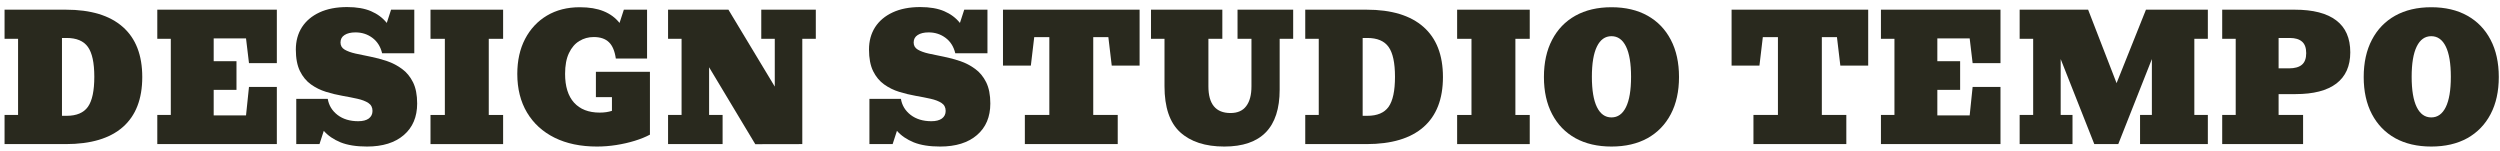
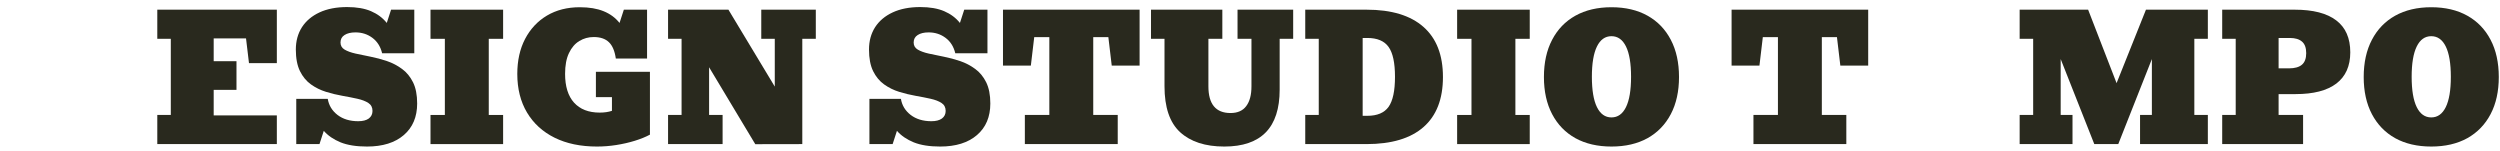
<svg xmlns="http://www.w3.org/2000/svg" width="347" height="21" viewBox="0 0 347 21" fill="none">
  <path d="M337.457 20.34C335.527 20.34 333.859 19.953 332.453 19.18C331.055 18.398 329.977 17.285 329.219 15.84C328.461 14.395 328.082 12.68 328.082 10.695C328.082 8.695 328.461 6.973 329.219 5.527C329.977 4.074 331.055 2.957 332.453 2.176C333.859 1.395 335.527 1.004 337.457 1.004C339.395 1.004 341.062 1.395 342.461 2.176C343.859 2.957 344.938 4.074 345.695 5.527C346.453 6.973 346.832 8.695 346.832 10.695C346.832 12.68 346.453 14.395 345.695 15.84C344.938 17.285 343.859 18.398 342.461 19.18C341.062 19.953 339.395 20.34 337.457 20.34ZM337.457 16.297C338.332 16.297 339.004 15.82 339.473 14.867C339.941 13.914 340.176 12.512 340.176 10.66C340.176 8.809 339.941 7.406 339.473 6.453C339.004 5.5 338.332 5.023 337.457 5.023C336.582 5.023 335.91 5.5 335.441 6.453C334.973 7.406 334.738 8.809 334.738 10.66C334.738 12.512 334.973 13.914 335.441 14.867C335.91 15.82 336.582 16.297 337.457 16.297Z" fill="#29291E" />
  <path d="M308.441 20V15.957H310.316V5.387H308.441V1.344H318.508C321.055 1.344 322.977 1.84 324.273 2.832C325.57 3.816 326.219 5.293 326.219 7.262C326.219 9.168 325.574 10.613 324.285 11.598C322.996 12.574 321.109 13.062 318.625 13.062H316.27V15.957H319.668V20H308.441ZM317.828 5.27H316.27V9.488H317.711C318.508 9.488 319.105 9.32 319.504 8.984C319.902 8.648 320.102 8.113 320.102 7.379C320.102 6.637 319.906 6.102 319.516 5.773C319.133 5.438 318.57 5.27 317.828 5.27Z" fill="#29291E" />
  <path d="M280.328 20V15.957H282.203V5.387H280.328V1.344H289.832L293.781 11.539L297.859 1.344H306.449V5.387H304.574V15.957H306.449V20H297.039V15.957H298.68V8.199L294.016 20H290.688L286.023 8.199V15.957H287.664V20H280.328Z" fill="#29291E" />
-   <path d="M261.074 20V15.957H262.949V5.387H261.074V1.344H277.668V8.762H273.801L273.391 5.328H268.902V8.492H272.066V12.477H268.902V16.016H273.391L273.801 12.066H277.668V20H261.074Z" fill="#29291E" />
  <path d="M243.379 20V15.957H246.777V5.152H244.68L244.211 9.102H240.344V1.344H259.305V9.102H255.438L254.969 5.152H252.871V15.957H256.27V20H243.379Z" fill="#29291E" />
  <path d="M223.672 20.34C221.742 20.34 220.074 19.953 218.668 19.18C217.27 18.398 216.191 17.285 215.434 15.84C214.676 14.395 214.297 12.68 214.297 10.695C214.297 8.695 214.676 6.973 215.434 5.527C216.191 4.074 217.27 2.957 218.668 2.176C220.074 1.395 221.742 1.004 223.672 1.004C225.609 1.004 227.277 1.395 228.676 2.176C230.074 2.957 231.152 4.074 231.91 5.527C232.668 6.973 233.047 8.695 233.047 10.695C233.047 12.68 232.668 14.395 231.91 15.84C231.152 17.285 230.074 18.398 228.676 19.18C227.277 19.953 225.609 20.34 223.672 20.34ZM223.672 16.297C224.547 16.297 225.219 15.82 225.688 14.867C226.156 13.914 226.391 12.512 226.391 10.66C226.391 8.809 226.156 7.406 225.688 6.453C225.219 5.5 224.547 5.023 223.672 5.023C222.797 5.023 222.125 5.5 221.656 6.453C221.188 7.406 220.953 8.809 220.953 10.66C220.953 12.512 221.188 13.914 221.656 14.867C222.125 15.82 222.797 16.297 223.672 16.297Z" fill="#29291E" />
  <path d="M202.25 20V15.957H204.242V5.387H202.25V1.344H212.328V5.387H210.336V15.957H212.328V20H202.25Z" fill="#29291E" />
  <path d="M181.168 20V15.957H183.043V5.387H181.168V1.344H189.676C193.137 1.344 195.77 2.141 197.574 3.734C199.379 5.32 200.281 7.641 200.281 10.695C200.281 13.742 199.383 16.055 197.586 17.633C195.789 19.211 193.148 20 189.664 20H181.168ZM189.137 16.074H189.781C191.156 16.074 192.141 15.66 192.734 14.832C193.328 13.996 193.625 12.605 193.625 10.66C193.625 8.723 193.328 7.34 192.734 6.512C192.141 5.684 191.156 5.27 189.781 5.27H189.137V16.074Z" fill="#29291E" />
  <path d="M169.93 20.34C167.297 20.34 165.254 19.676 163.801 18.348C162.355 17.02 161.633 14.895 161.633 11.973V5.387H159.758V1.344H169.66V5.387H167.727V11.984C167.727 14.453 168.75 15.688 170.797 15.688C171.773 15.688 172.5 15.367 172.977 14.727C173.461 14.086 173.703 13.172 173.703 11.984V5.387H171.77V1.344H179.492V5.387H177.617V12.441C177.617 17.707 175.055 20.34 169.93 20.34Z" fill="#29291E" />
  <path d="M142.25 20V15.957H145.648V5.152H143.551L143.082 9.102H139.215V1.344H158.176V9.102H154.309L153.84 5.152H151.742V15.957H155.141V20H142.25Z" fill="#29291E" />
  <path d="M130.496 20.34C129.012 20.34 127.785 20.145 126.816 19.754C125.848 19.355 125.074 18.824 124.496 18.16L123.898 20H120.676V13.719H125.047C125.195 14.625 125.648 15.371 126.406 15.957C127.164 16.535 128.121 16.824 129.277 16.824C129.91 16.824 130.398 16.699 130.742 16.449C131.086 16.191 131.258 15.84 131.258 15.395C131.258 14.91 131.066 14.543 130.684 14.293C130.301 14.043 129.793 13.848 129.16 13.707C128.527 13.566 127.832 13.43 127.074 13.297C126.316 13.164 125.559 12.98 124.801 12.746C124.043 12.512 123.348 12.168 122.715 11.715C122.082 11.262 121.574 10.648 121.191 9.875C120.809 9.094 120.617 8.094 120.617 6.875C120.617 5.695 120.898 4.664 121.461 3.781C122.031 2.898 122.848 2.211 123.91 1.719C124.973 1.227 126.246 0.98 127.73 0.98C129.059 0.98 130.168 1.172 131.059 1.555C131.949 1.938 132.676 2.48 133.238 3.184L133.836 1.344H137.059V7.391H132.594C132.367 6.461 131.914 5.746 131.234 5.246C130.562 4.746 129.781 4.496 128.891 4.496C128.258 4.496 127.754 4.617 127.379 4.859C127.004 5.094 126.816 5.441 126.816 5.902C126.816 6.332 127.008 6.66 127.391 6.887C127.773 7.113 128.281 7.297 128.914 7.438C129.547 7.578 130.242 7.723 131 7.871C131.758 8.02 132.516 8.223 133.273 8.48C134.031 8.738 134.727 9.102 135.359 9.57C135.992 10.031 136.5 10.648 136.883 11.422C137.266 12.195 137.457 13.176 137.457 14.363C137.457 16.223 136.84 17.684 135.605 18.746C134.371 19.809 132.668 20.34 130.496 20.34Z" fill="#29291E" />
  <path d="M104.832 20.012L98.422 9.336V15.957H100.297V20H92.727V15.957H94.602V5.387H92.727V1.344H101.105L107.539 12.02V5.387H105.664V1.344H113.234V5.387H111.359V20L104.832 20.012Z" fill="#29291E" />
  <path d="M82.863 20.34C80.59 20.34 78.625 19.93 76.969 19.109C75.32 18.289 74.047 17.125 73.148 15.617C72.25 14.109 71.801 12.324 71.801 10.262C71.801 8.41 72.16 6.793 72.879 5.41C73.606 4.02 74.617 2.938 75.914 2.164C77.219 1.391 78.738 1.004 80.473 1.004C81.777 1.004 82.879 1.188 83.777 1.555C84.684 1.922 85.422 2.465 85.992 3.184L86.59 1.344H89.812V8.129H85.477C85.328 7.082 85.008 6.324 84.516 5.855C84.023 5.379 83.32 5.141 82.406 5.141C81.68 5.141 81.016 5.324 80.414 5.691C79.812 6.051 79.332 6.609 78.973 7.367C78.613 8.117 78.434 9.078 78.434 10.25C78.434 11.992 78.848 13.324 79.676 14.246C80.512 15.168 81.699 15.629 83.238 15.629C83.879 15.629 84.445 15.547 84.938 15.383V13.484H82.711V9.969H90.211V18.688C89.617 19.008 88.914 19.293 88.102 19.543C87.289 19.793 86.434 19.988 85.535 20.129C84.637 20.27 83.746 20.34 82.863 20.34Z" fill="#29291E" />
  <path d="M59.754 20V15.957H61.746V5.387H59.754V1.344H69.832V5.387H67.84V15.957H69.832V20H59.754Z" fill="#29291E" />
  <path d="M50.941 20.34C49.457 20.34 48.23 20.145 47.262 19.754C46.293 19.355 45.52 18.824 44.941 18.16L44.344 20H41.121V13.719H45.492C45.641 14.625 46.094 15.371 46.852 15.957C47.609 16.535 48.566 16.824 49.723 16.824C50.355 16.824 50.844 16.699 51.188 16.449C51.531 16.191 51.703 15.84 51.703 15.395C51.703 14.91 51.512 14.543 51.129 14.293C50.746 14.043 50.238 13.848 49.605 13.707C48.973 13.566 48.277 13.43 47.52 13.297C46.762 13.164 46.004 12.98 45.246 12.746C44.488 12.512 43.793 12.168 43.16 11.715C42.527 11.262 42.02 10.648 41.637 9.875C41.254 9.094 41.062 8.094 41.062 6.875C41.062 5.695 41.344 4.664 41.906 3.781C42.477 2.898 43.293 2.211 44.355 1.719C45.418 1.227 46.691 0.98 48.176 0.98C49.504 0.98 50.613 1.172 51.504 1.555C52.395 1.938 53.121 2.48 53.684 3.184L54.281 1.344H57.504V7.391H53.039C52.812 6.461 52.359 5.746 51.68 5.246C51.008 4.746 50.227 4.496 49.336 4.496C48.703 4.496 48.199 4.617 47.824 4.859C47.449 5.094 47.262 5.441 47.262 5.902C47.262 6.332 47.453 6.66 47.836 6.887C48.219 7.113 48.727 7.297 49.359 7.438C49.992 7.578 50.688 7.723 51.445 7.871C52.203 8.02 52.961 8.223 53.719 8.48C54.477 8.738 55.172 9.102 55.805 9.57C56.438 10.031 56.945 10.648 57.328 11.422C57.711 12.195 57.902 13.176 57.902 14.363C57.902 16.223 57.285 17.684 56.051 18.746C54.816 19.809 53.113 20.34 50.941 20.34Z" fill="#29291E" />
-   <path d="M21.832 20V15.957H23.707V5.387H21.832V1.344H38.426V8.762H34.559L34.148 5.328H29.66V8.492H32.824V12.477H29.66V16.016H34.148L34.559 12.066H38.426V20H21.832Z" fill="#29291E" />
-   <path d="M0.633 20V15.957H2.508V5.387H0.633V1.344H9.141C12.602 1.344 15.234 2.141 17.039 3.734C18.844 5.32 19.746 7.641 19.746 10.695C19.746 13.742 18.848 16.055 17.051 17.633C15.254 19.211 12.613 20 9.129 20H0.633ZM8.602 16.074H9.246C10.621 16.074 11.605 15.66 12.199 14.832C12.793 13.996 13.09 12.605 13.09 10.66C13.09 8.723 12.793 7.34 12.199 6.512C11.605 5.684 10.621 5.27 9.246 5.27H8.602V16.074Z" fill="#29291E" />
+   <path d="M21.832 20V15.957H23.707V5.387H21.832V1.344H38.426V8.762H34.559L34.148 5.328H29.66V8.492H32.824V12.477H29.66V16.016H34.148H38.426V20H21.832Z" fill="#29291E" />
</svg>